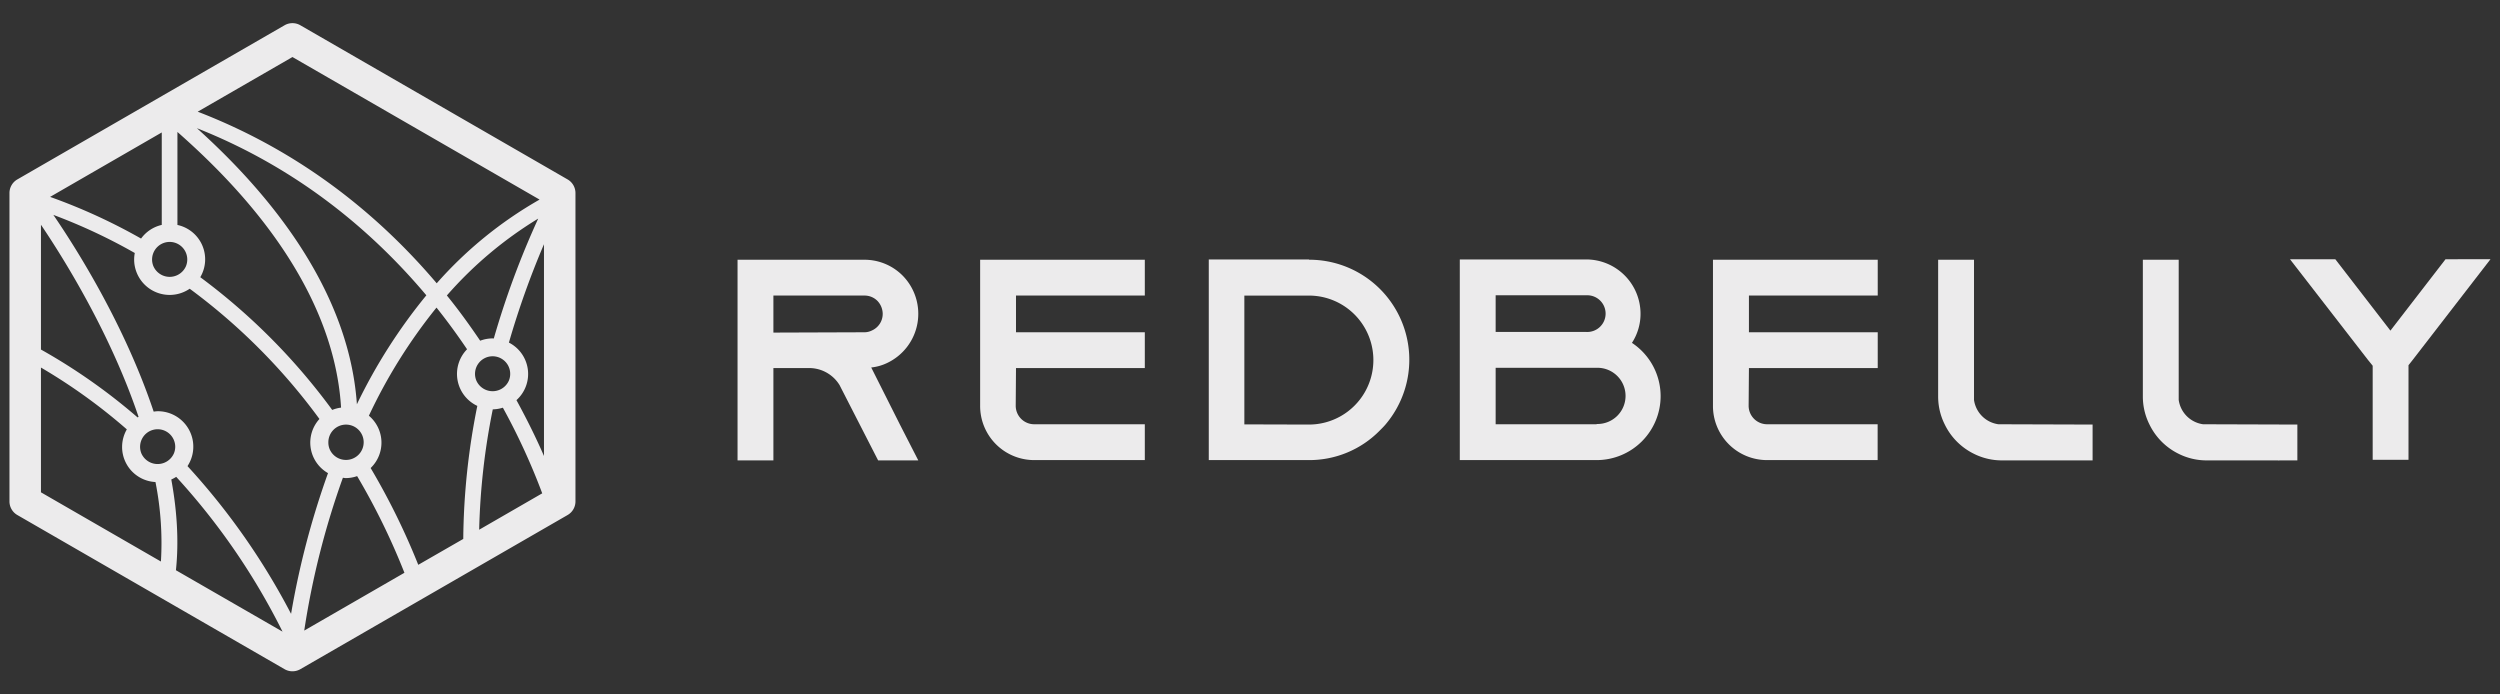
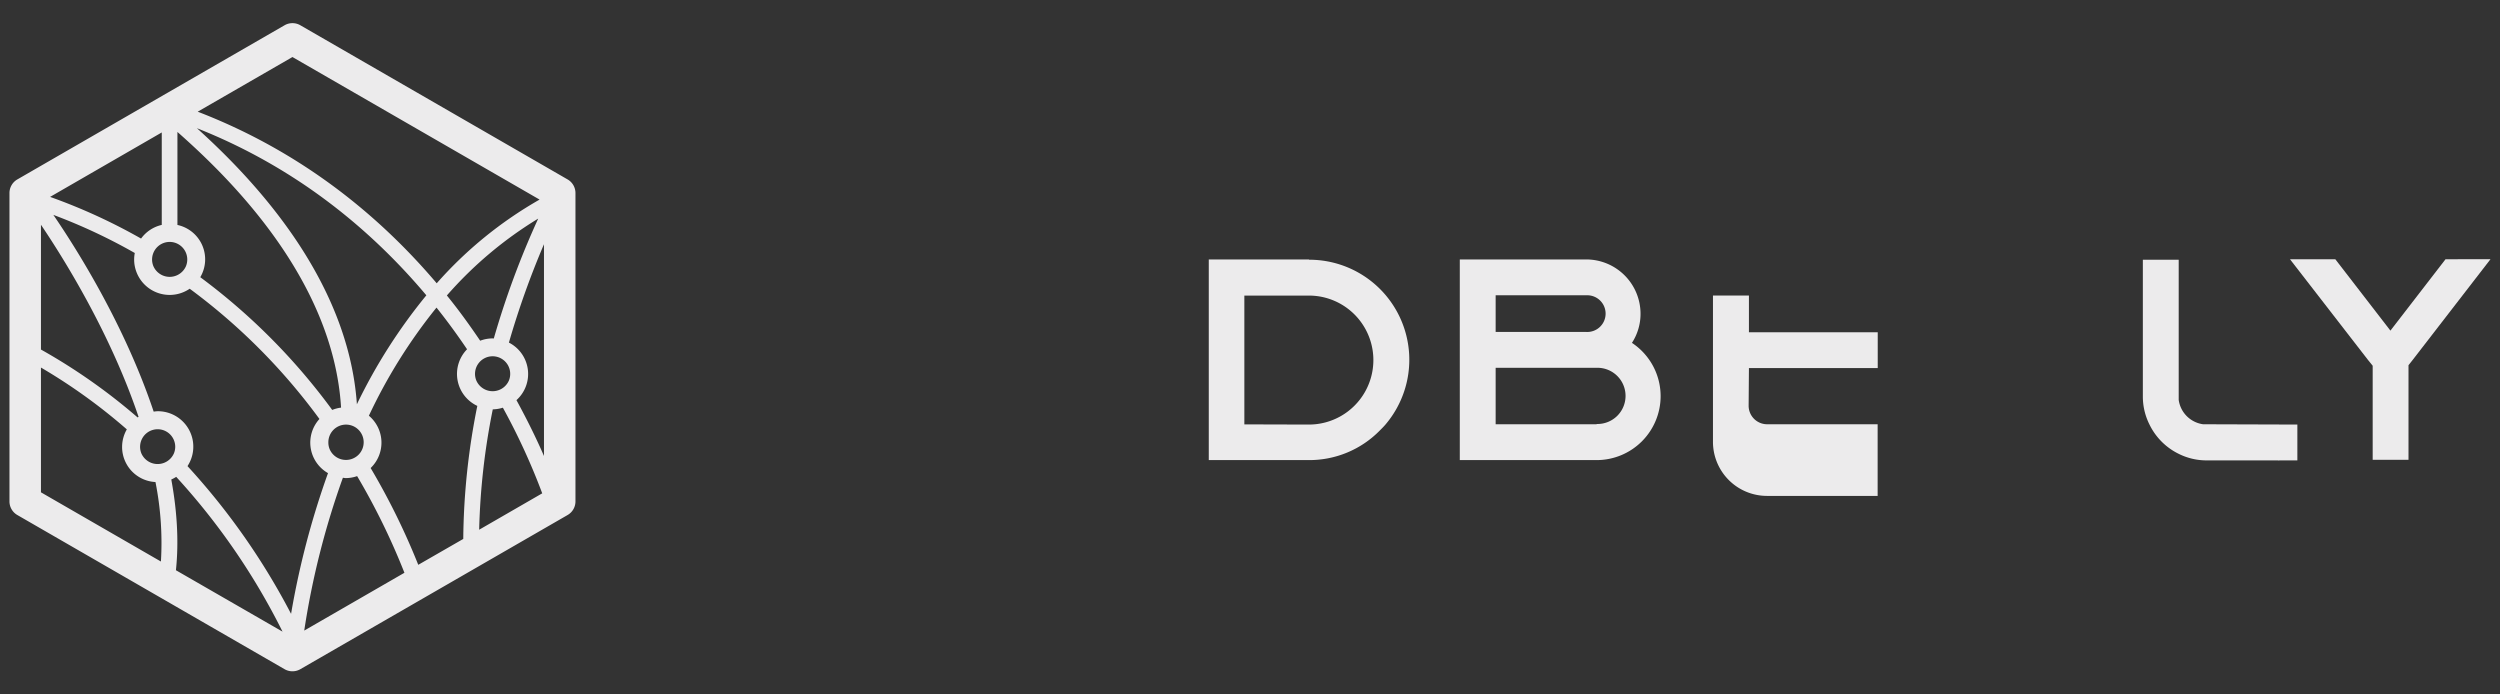
<svg xmlns="http://www.w3.org/2000/svg" id="f91fcf77-2d25-4310-ab3a-ccd7ea970814" data-name="Desing" viewBox="0 0 1080 300">
  <rect x="0" y="0" width="1080" height="300" fill="#333333" stroke="none" />
  <defs>
    <style>.ff93471f-eb38-44c1-ab0a-4ae3a7255ed7{fill:#ecebec;}</style>
  </defs>
  <title>Redbelly</title>
  <path class="ff93471f-eb38-44c1-ab0a-4ae3a7255ed7" d="M245.2,77.51,129.74,10.91a6.82,6.82,0,0,0-6.8,0L7.49,77.51a6.79,6.79,0,0,0-3.4,5.89V216.6a6.78,6.78,0,0,0,3.4,5.89l115.45,66.6a6.81,6.81,0,0,0,6.8,0l115.46-66.6a6.78,6.78,0,0,0,3.4-5.89V83.4A6.79,6.79,0,0,0,245.2,77.51ZM126.34,24.64,233.1,86.22a174.08,174.08,0,0,0-44.44,36.16C164.52,93.91,131,65.81,85.41,48.25ZM212.78,169a7.68,7.68,0,0,1-7-4.6,7.6,7.6,0,1,1,14.06,0A7.68,7.68,0,0,1,212.78,169Zm0-22.81a15.26,15.26,0,0,0-5.34,1c-4.35-6.42-9.06-13-14.39-19.55a169.16,169.16,0,0,1,39.46-33.21,369.29,369.29,0,0,0-19.19,51.81C213.14,146.23,213,146.18,212.78,146.18Zm-28.6-18.61a235.25,235.25,0,0,0-30,47.06C150.37,119.35,107.88,76,85.07,55.38,128.79,72.68,161,100,184.18,127.57Zm-34.75,71.11a7.67,7.67,0,0,1-7-4.6,7.43,7.43,0,0,1-.58-2.87,7.63,7.63,0,1,1,7.6,7.47Zm-2.09-22.6a15.2,15.2,0,0,0-3.82,1,269.34,269.34,0,0,0-57-57.34,15.19,15.19,0,0,0-9.87-22.57V57C97.65,75.56,143.92,119.72,147.34,176.08ZM80.33,115a7.67,7.67,0,0,1-14.06,0,7.6,7.6,0,1,1,14.06,0ZM69.88,57.22V97.16a15.25,15.25,0,0,0-8.94,5.9,248,248,0,0,0-39.3-18ZM17.69,97.09c10.14,15,30.09,47.12,42.17,83-.14.08-.28.15-.41.24A253.17,253.17,0,0,0,17.69,151ZM75.7,193a7.56,7.56,0,0,1-.57,2.86,7.67,7.67,0,0,1-14.06,0A7.59,7.59,0,1,1,75.7,193Zm-6.18,49.58-51.83-29.9v-53.9a244.24,244.24,0,0,1,37.1,26.71,15.17,15.17,0,0,0,12.37,22.75A134.4,134.4,0,0,1,69.52,242.58ZM76,246.34c1.35-12.84.4-26.07-2-39.2A15.87,15.87,0,0,0,76.12,206a290.65,290.65,0,0,1,45.94,66.87Zm49.72,18.8A297.12,297.12,0,0,0,81,201.36,15.31,15.31,0,0,0,68.1,177.65a14,14,0,0,0-1.71.18c-12.44-37.16-33-69.9-43.34-85A242.75,242.75,0,0,1,58.23,109.3a15.06,15.06,0,0,0-.28,2.78,15.34,15.34,0,0,0,24,12.65A262.24,262.24,0,0,1,138,181a15.16,15.16,0,0,0,3.7,23.39A357.42,357.42,0,0,0,125.75,265.14Zm5.71,7.27a349.43,349.43,0,0,1,16.69-66c.43,0,.84.13,1.28.13a15.16,15.16,0,0,0,4.88-.86,294,294,0,0,1,20.43,41.76ZM180.69,244a301.39,301.39,0,0,0-20.57-41.81,15.19,15.19,0,0,0-.76-22.6,229.34,229.34,0,0,1,29.21-46.71c4.85,6.06,9.19,12.07,13.2,18a15.25,15.25,0,0,0,4.43,24.47,300.88,300.88,0,0,0-6.07,57.47ZM207,228.84a296.93,296.93,0,0,1,5.88-52,15.37,15.37,0,0,0,4.36-.72,281.44,281.44,0,0,1,17,37ZM235,197c-3-6.94-7-15.19-11.89-24.14A15.21,15.21,0,0,0,219.85,148,367.33,367.33,0,0,1,235,105.51Z" />
-   <path class="ff93471f-eb38-44c1-ab0a-4ae3a7255ed7" d="M388.77,183.41l7.93,15.48H379.35l-7.93-15.48-8.31-16.22-.37-.75A15.38,15.38,0,0,0,349.6,159H334.11v39.88H318.62V112.21H373.4A23.23,23.23,0,0,1,389.88,119a23.51,23.51,0,0,1-6.81,37.89,20.81,20.81,0,0,1-6.7,1.86ZM373.4,143.54a7.18,7.18,0,0,0,3.22-.75,7.86,7.86,0,0,0,4.71-7.18,8.21,8.21,0,0,0-2.35-5.7,7.85,7.85,0,0,0-5.58-2.23H334.11v16Z" />
  <path class="ff93471f-eb38-44c1-ab0a-4ae3a7255ed7" d="M717.39,171.15a27.65,27.65,0,0,1-27.64,27.61H630.63V112.08h54.66a23.48,23.48,0,0,1,23.42,23.41A23,23,0,0,1,705,148.12,27.62,27.62,0,0,1,717.39,171.15Zm-71.27-27.74h39.29a7.93,7.93,0,1,0,0-15.85H646.12Zm43.63,39.75a12.14,12.14,0,1,0,0-24.27H646.12v24.39h43.63Z" />
-   <path class="ff93471f-eb38-44c1-ab0a-4ae3a7255ed7" d="M904,183.41v15.48H864.79A26.88,26.88,0,0,1,852.65,196a27.46,27.46,0,0,1-12.52-12.63,26.91,26.91,0,0,1-2.85-12.14V112.21h15.49v60.55a12.34,12.34,0,0,0,10.53,10.52Z" />
  <path class="ff93471f-eb38-44c1-ab0a-4ae3a7255ed7" d="M992.46,183.41v15.48H953.22A26.88,26.88,0,0,1,941.08,196a27.46,27.46,0,0,1-12.52-12.63,26.91,26.91,0,0,1-2.85-12.14V112.21H941.2v60.55a12.34,12.34,0,0,0,10.53,10.52Z" />
  <path class="ff93471f-eb38-44c1-ab0a-4ae3a7255ed7" d="M984.4,198.76h.25l-.25.25Zm91.51-86.8-33.58,43.46-1.86,2.36v40.86H1025V158l-2.1-2.6L989.28,112h19.58l23.8,30.83,23.8-30.83Z" />
-   <path class="ff93471f-eb38-44c1-ab0a-4ae3a7255ed7" d="M494.56,127.68V112.21H423.42v63.15a23.36,23.36,0,0,0,23.3,23.4h47.84V183.28H446.72a8,8,0,0,1-7.93-7.92l.12-16.35h55.65V143.54H438.91V127.68Z" />
-   <path class="ff93471f-eb38-44c1-ab0a-4ae3a7255ed7" d="M811.18,127.68V112.21H740v63.15a23.36,23.36,0,0,0,23.3,23.4h47.84V183.28H763.34a8,8,0,0,1-7.93-7.92l.13-16.35h55.64V143.54H755.54V127.68Z" />
+   <path class="ff93471f-eb38-44c1-ab0a-4ae3a7255ed7" d="M811.18,127.68H740v63.15a23.36,23.36,0,0,0,23.3,23.4h47.84V183.28H763.34a8,8,0,0,1-7.93-7.92l.13-16.35h55.64V143.54H755.54V127.68Z" />
  <path class="ff93471f-eb38-44c1-ab0a-4ae3a7255ed7" d="M565.44,112.21l.13-.13H522.19v86.68h43.38A42.61,42.61,0,0,0,596.05,186c.87-.87,1.74-1.73,2.48-2.6a43.21,43.21,0,0,0-33.09-71.2Zm0,71.2-27.88-.08V127.69h27.88a27.86,27.86,0,1,1,0,55.72Z" />
</svg>